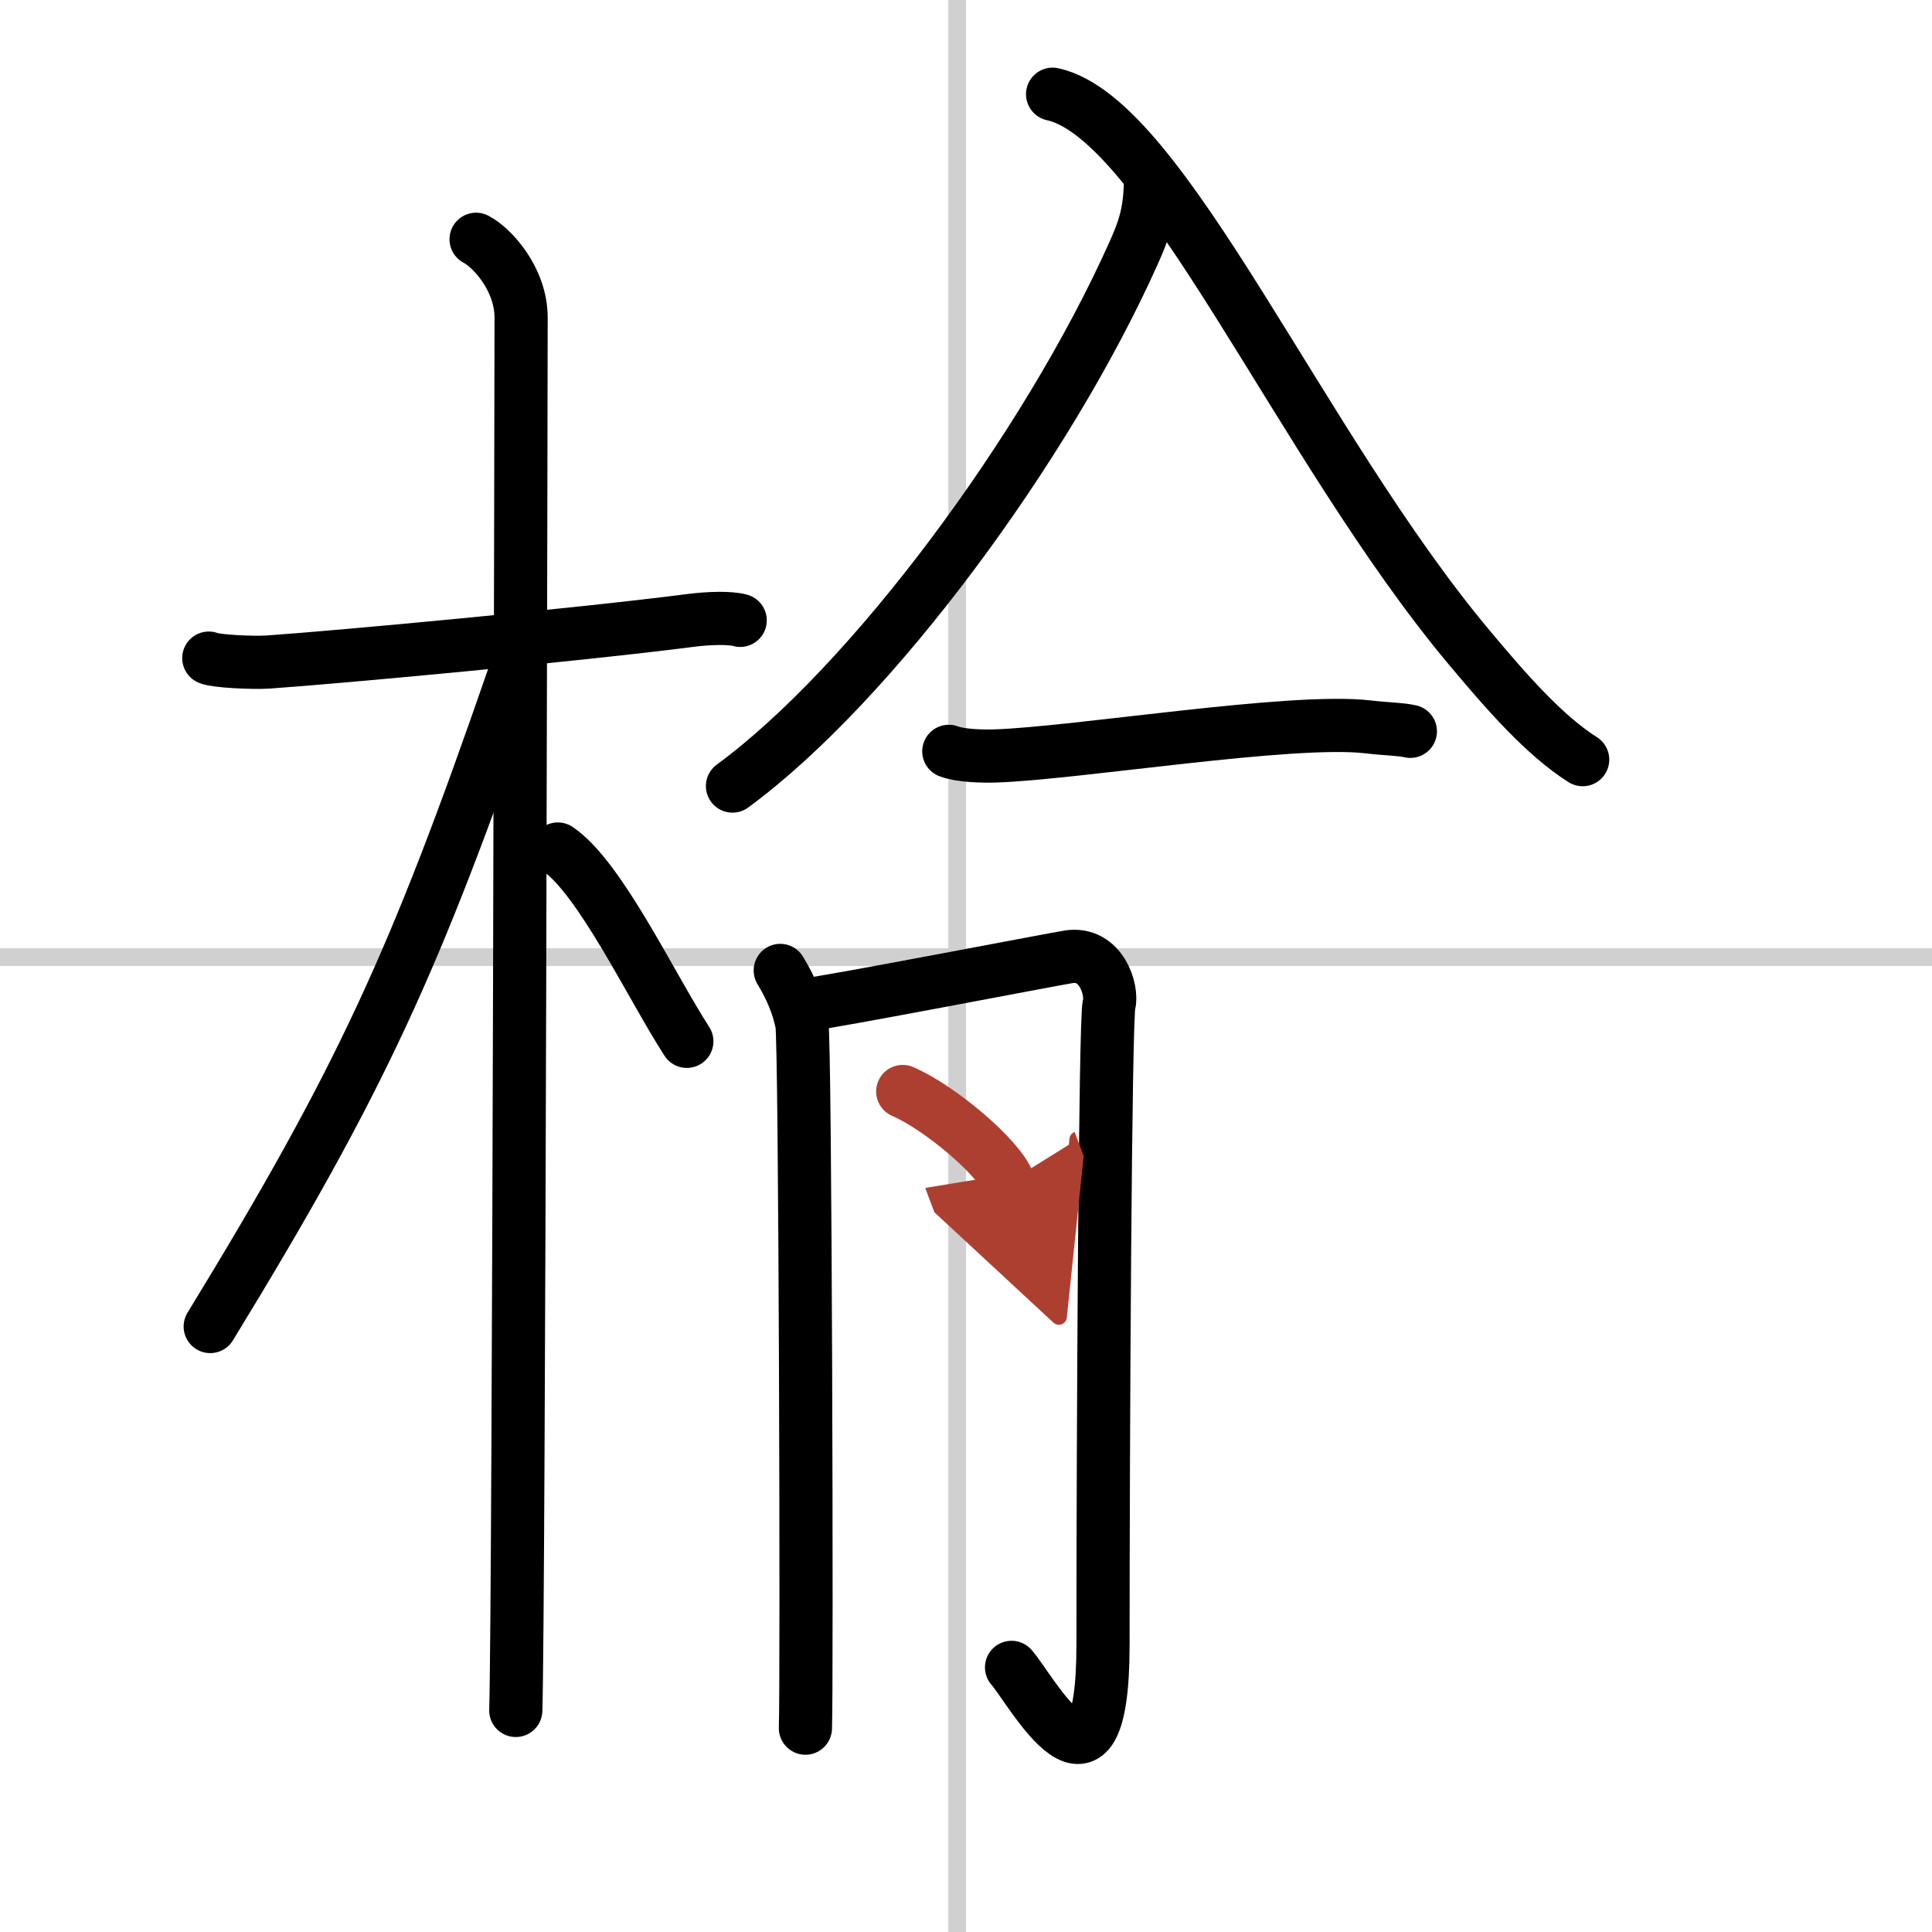
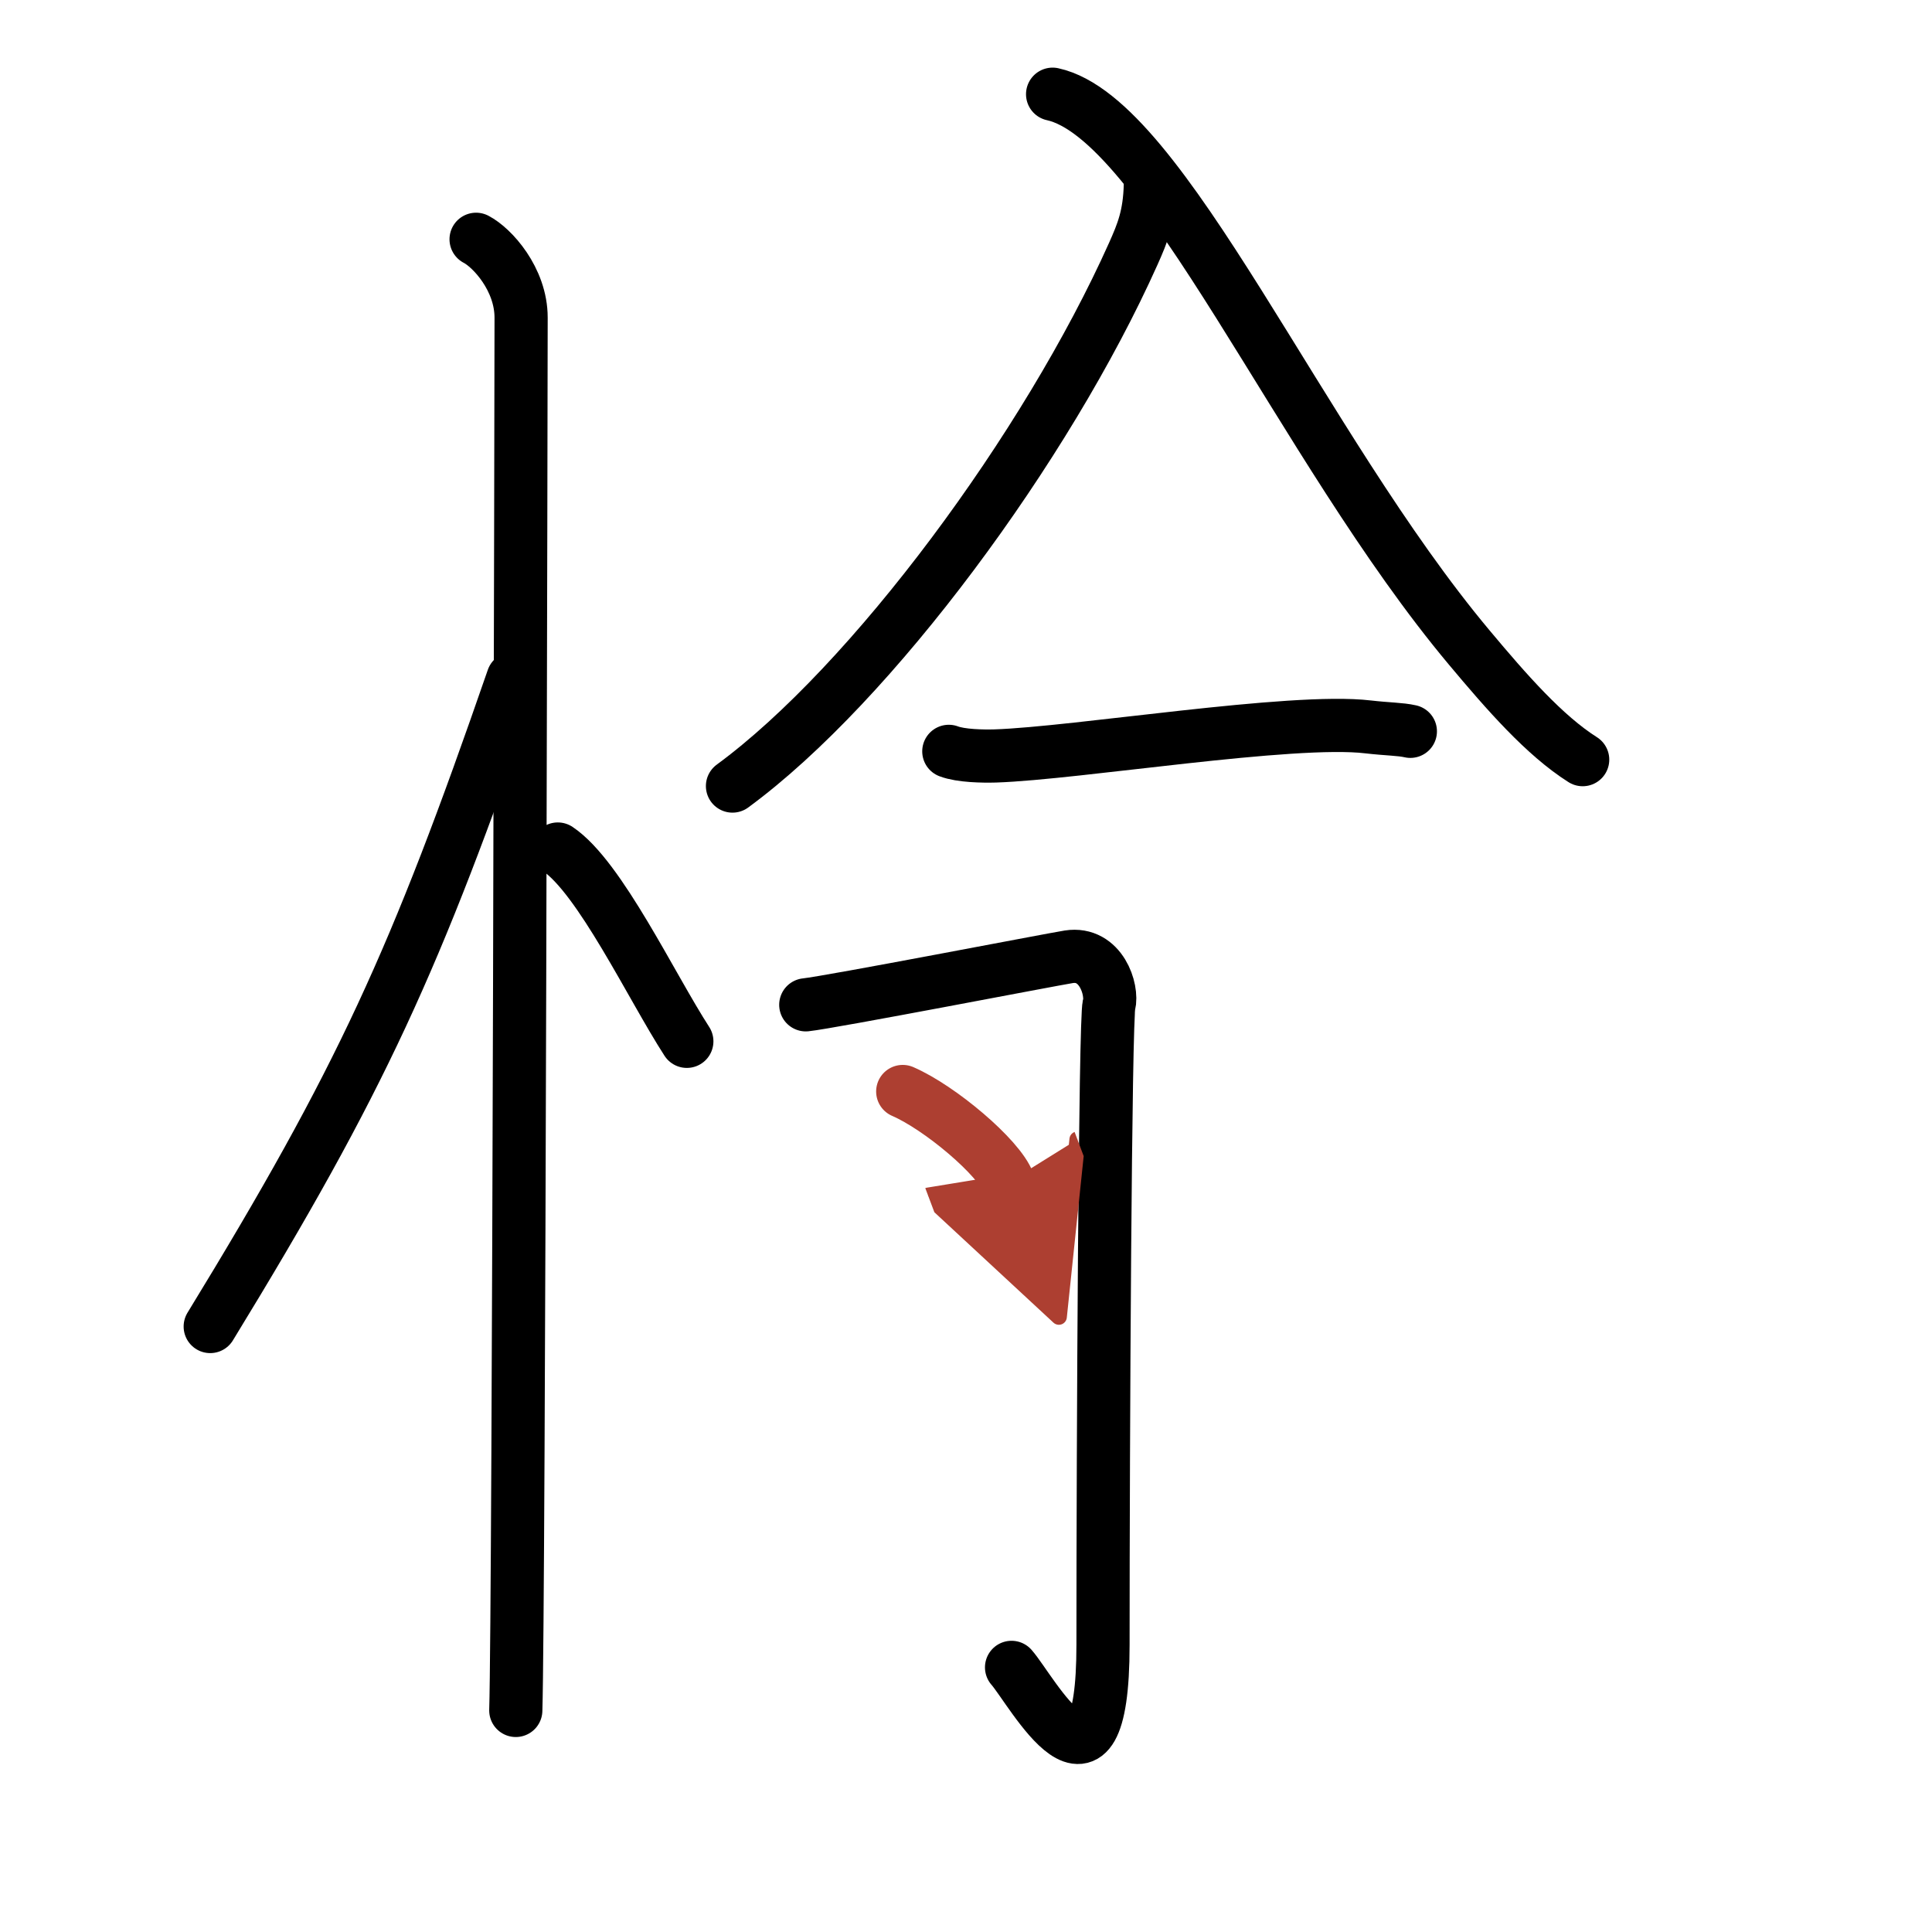
<svg xmlns="http://www.w3.org/2000/svg" width="400" height="400" viewBox="0 0 109 109">
  <defs>
    <marker id="a" markerWidth="4" orient="auto" refX="1" refY="5" viewBox="0 0 10 10">
      <polyline points="0 0 10 5 0 10 1 5" fill="#ad3f31" stroke="#ad3f31" />
    </marker>
  </defs>
  <g fill="none" stroke="#000" stroke-linecap="round" stroke-linejoin="round" stroke-width="3">
-     <rect width="100%" height="100%" fill="#fff" stroke="#fff" />
-     <line x1="54" x2="54" y2="109" stroke="#d0d0d0" stroke-width="1" />
-     <line x2="109" y1="54" y2="54" stroke="#d0d0d0" stroke-width="1" />
-     <path d="m11.78 37.13c0.35 0.17 2.43 0.28 3.36 0.22 4.01-0.28 17.41-1.52 23.85-2.35 0.93-0.12 2.19-0.17 2.77 0" />
    <path d="m26.86 13.5c0.91 0.47 2.54 2.25 2.54 4.42 0 0.95-0.12 72.75-0.3 78.58" />
    <path d="m28.94 38.28c-5.5 15.91-8.56 22.63-17.08 36.56" />
    <path d="m31.47 47.9c2.37 1.59 5.28 7.76 7.28 10.85" />
    <path d="m64.901 10.431c-0.045 1.753-0.432 2.698-0.962 3.884-4.883 10.898-14.747 24.26-22.614 30.033" />
    <path d="m59.386 5.315c6.236 1.363 13.957 19.822 23.513 31.225 2.099 2.508 4.239 4.955 6.393 6.318" />
    <path d="m53.53 42.39c0.68 0.26 1.93 0.28 2.62 0.26 4.58-0.15 16.75-2.15 21.03-1.64 1.13 0.13 1.82 0.12 2.39 0.25" />
-     <path d="m44.02 54.75c0.61 1 1.02 2 1.22 3s0.29 37.5 0.2 39.75" />
    <path d="m45.46 56.69c1.36-0.14 13.83-2.55 14.84-2.71 1.81-0.28 2.49 1.85 2.27 2.71-0.22 0.82-0.34 24.56-0.34 36.1 0 10.21-4.03 2.56-5.16 1.28" />
    <path d="m50.93 61.58c2.1 0.91 5.43 3.72 5.96 5.13" marker-end="url(#a)" stroke="#ad3f31" />
  </g>
</svg>